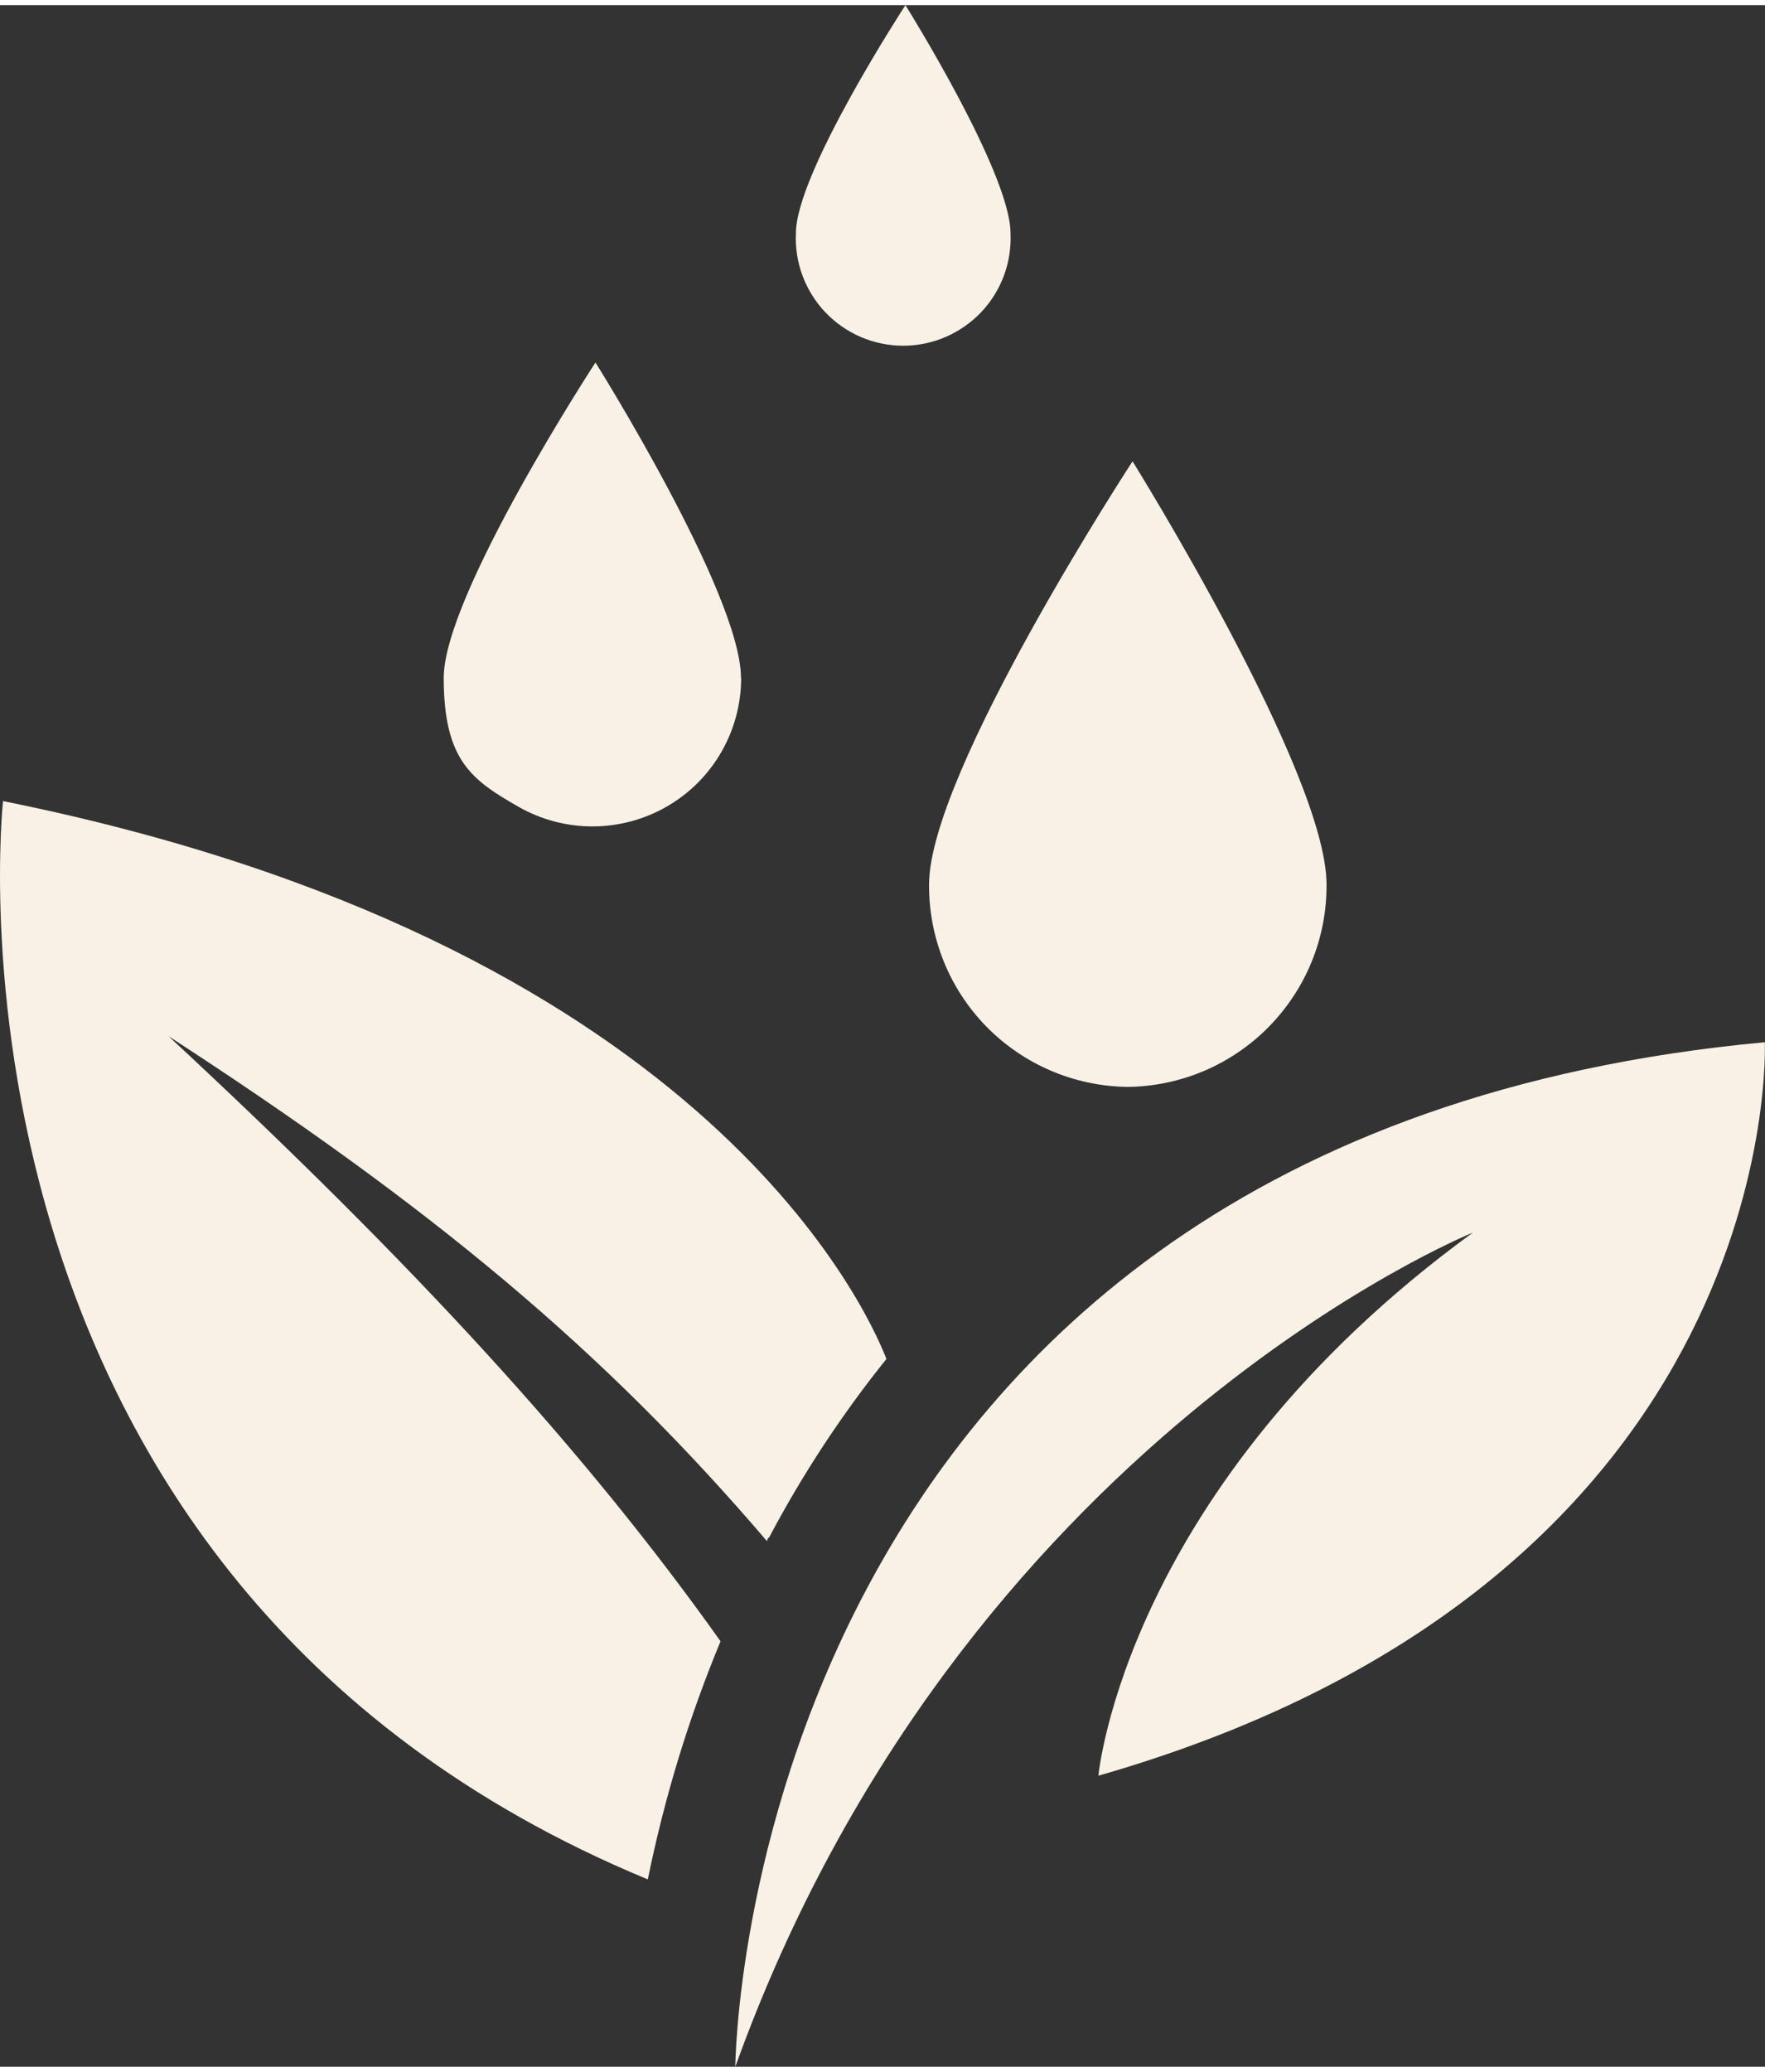
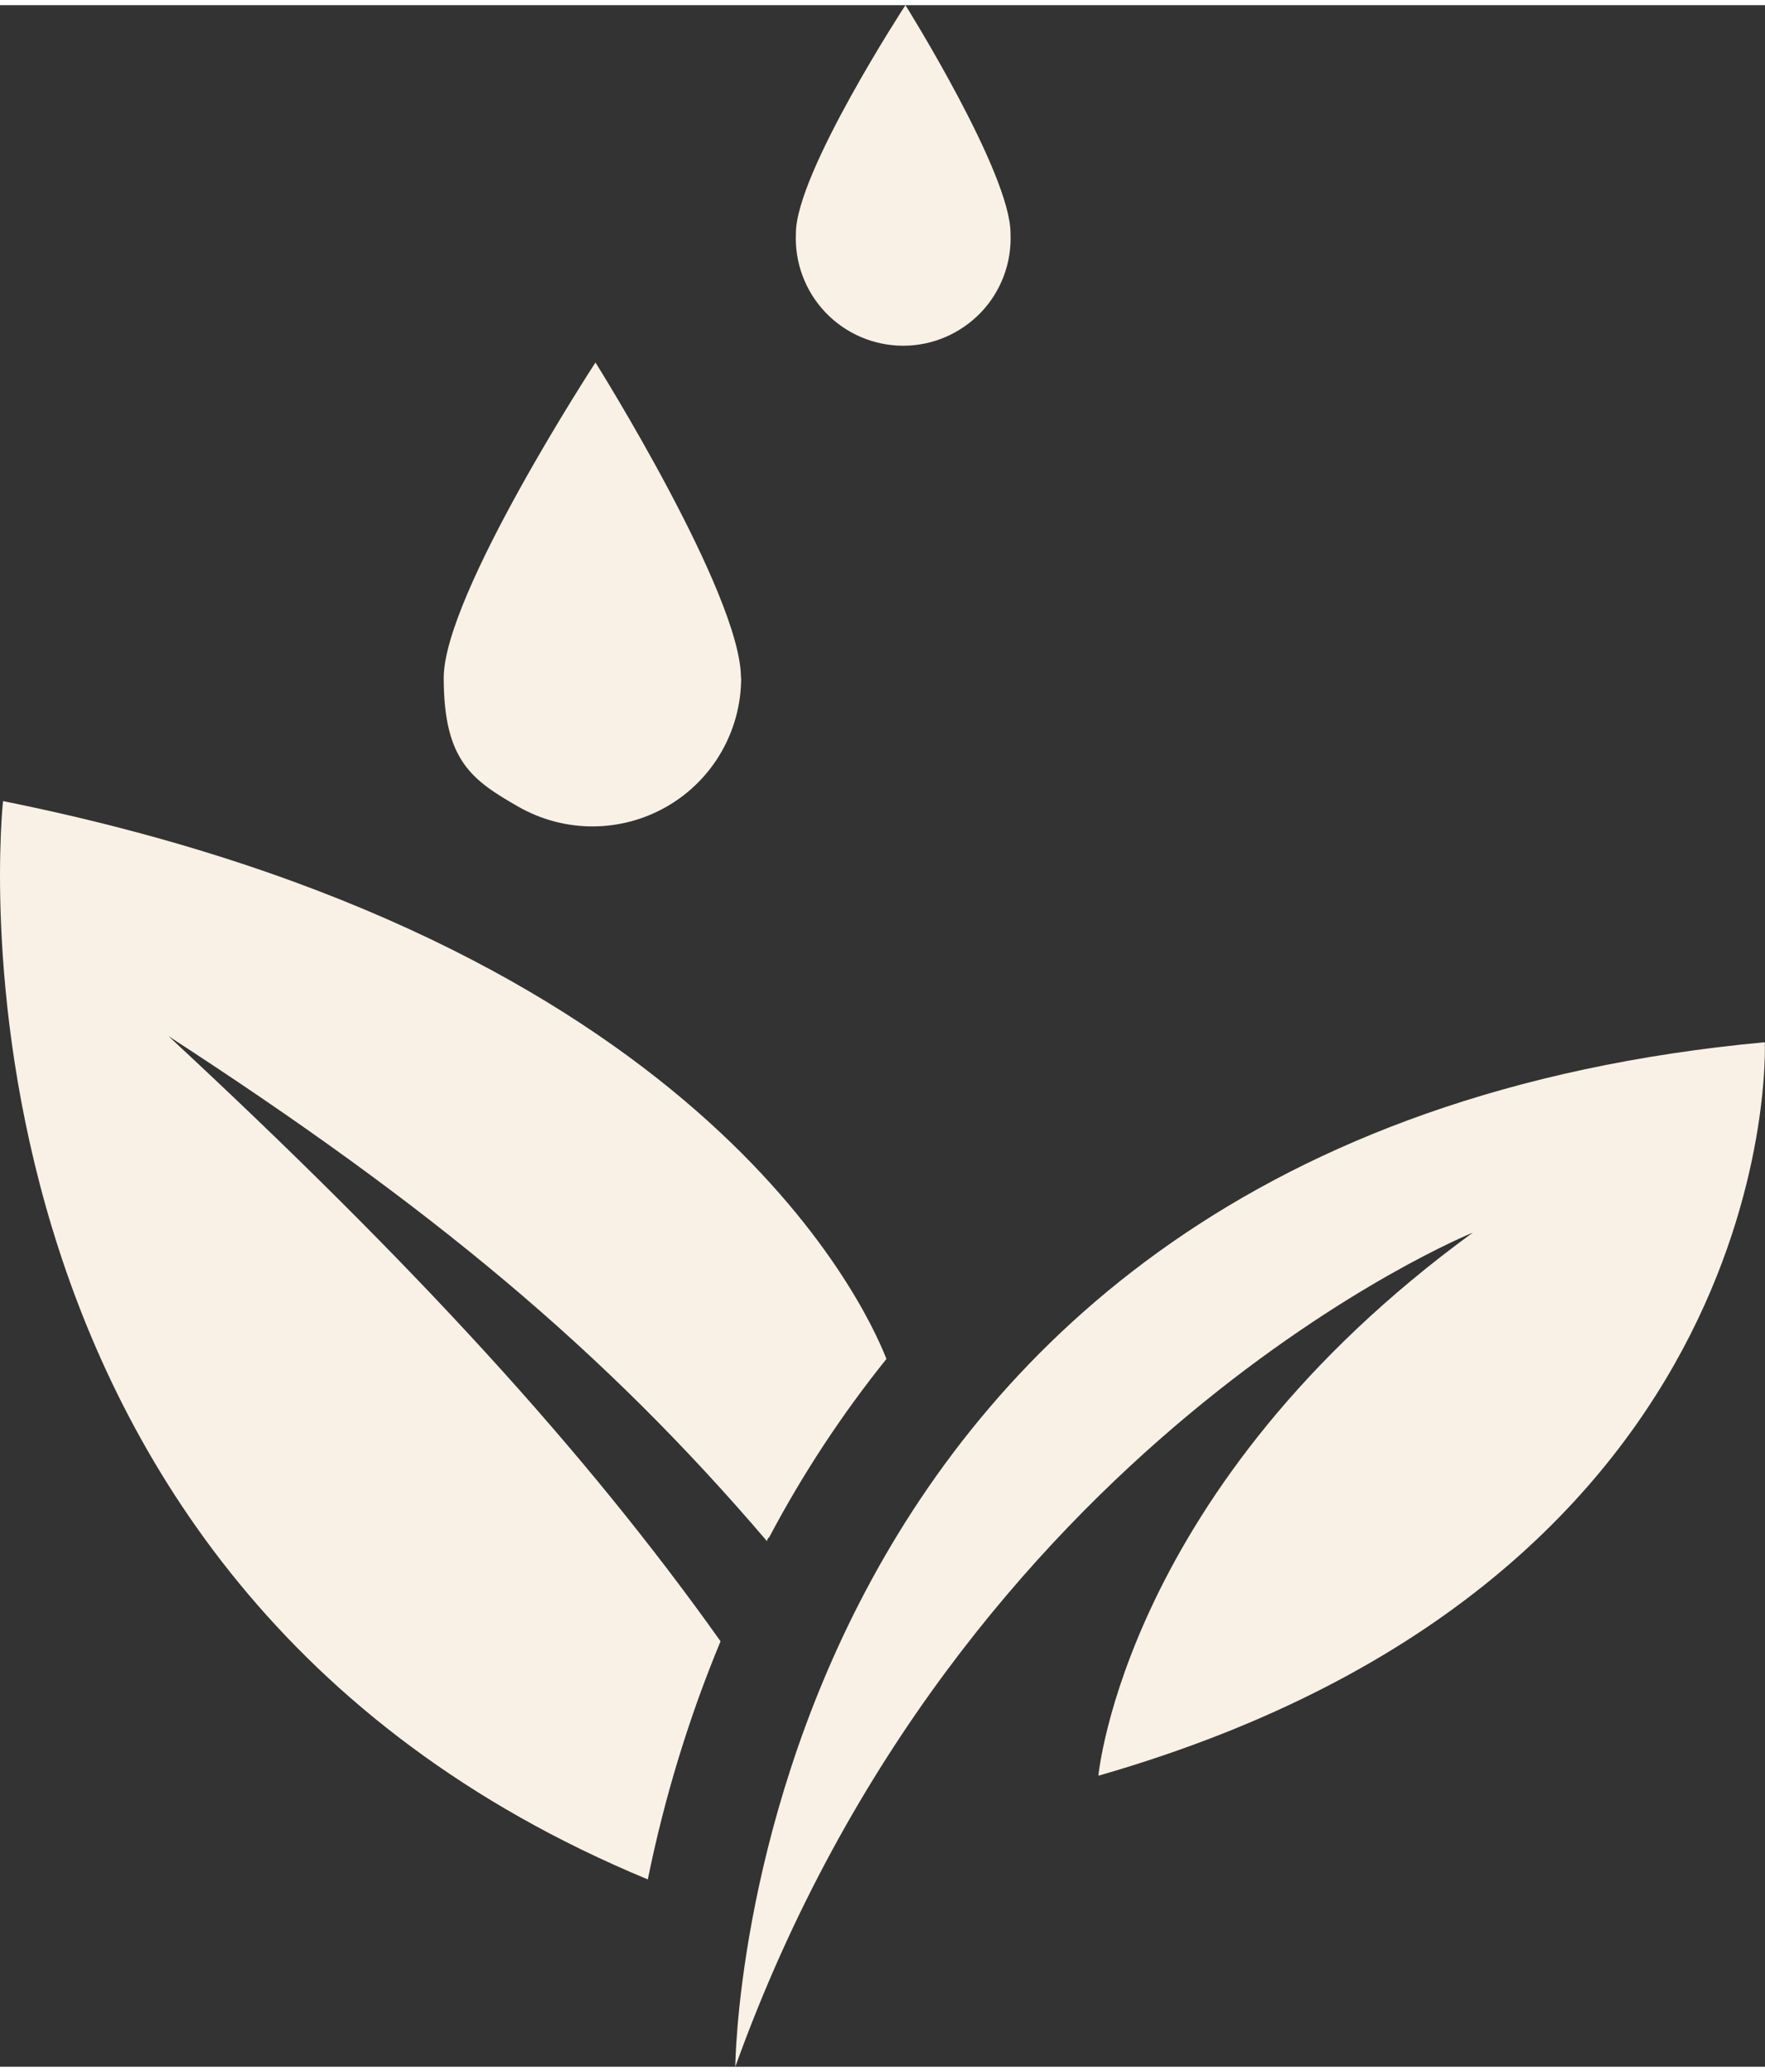
<svg xmlns="http://www.w3.org/2000/svg" id="Layer_1" width="12.1in" height="14.2in" version="1.1" viewBox="0 0 873.5 1020">
  <rect x="0" y="0" width="873.5" height="1020" fill="#333333" stroke="none" />
  <defs>
    <style>
      .st0 {
        fill: #f9f1e5;
      }
    </style>
  </defs>
  <path class="st0" d="M728.9,607.3c-172.2,125.5-185.3,268.7-185.3,268.7,341.4-98,329.8-362.9,329.8-362.9-506.8,47-509.5,506.9-509.5,506.9,111.7-310.2,365-412.7,365-412.7h0Z" />
  <path class="st0" d="M379.6,760s0-1.3,1.1-2h0c16.5-31.2,35.9-60.7,58-88.2-11.2-28.6-94.2-207-437.2-276,0,0-42,384,319.1,533.5,8.2-40.3,20.2-79.8,36-117.8-67.3-94.7-151.9-186.8-273.2-299.4,129.5,84,215.2,155,296.3,250h0Z" />
  <path class="st0" d="M366.7,332.8c0-41.3-72-156-72-156,0,0-75.1,115-75.1,156s14,50.6,36.8,63.7c22.8,13.1,50.8,13.1,73.6,0,22.8-13.1,36.8-37.4,36.8-63.7h0Z" />
  <path class="st0" d="M500.1,112.8c0-29.8-52-112.8-52-112.8,0,0-54.2,83-54.2,112.8-.7,14.5,4.6,28.7,14.6,39.2,10,10.5,23.9,16.5,38.5,16.5s28.4-6,38.5-16.5c10-10.5,15.3-24.7,14.6-39.2h0Z" />
-   <path class="st0" d="M557.8,535.2c26.4-.2,51.6-10.9,70.1-29.7,18.5-18.8,28.8-44.1,28.6-70.5,0-55.3-96-209.3-96-209.3,0,0-100.7,154-100.7,209.3-.2,26.3,10,51.6,28.3,70.3,18.4,18.8,43.4,29.5,69.7,29.9h0Z" />
</svg>